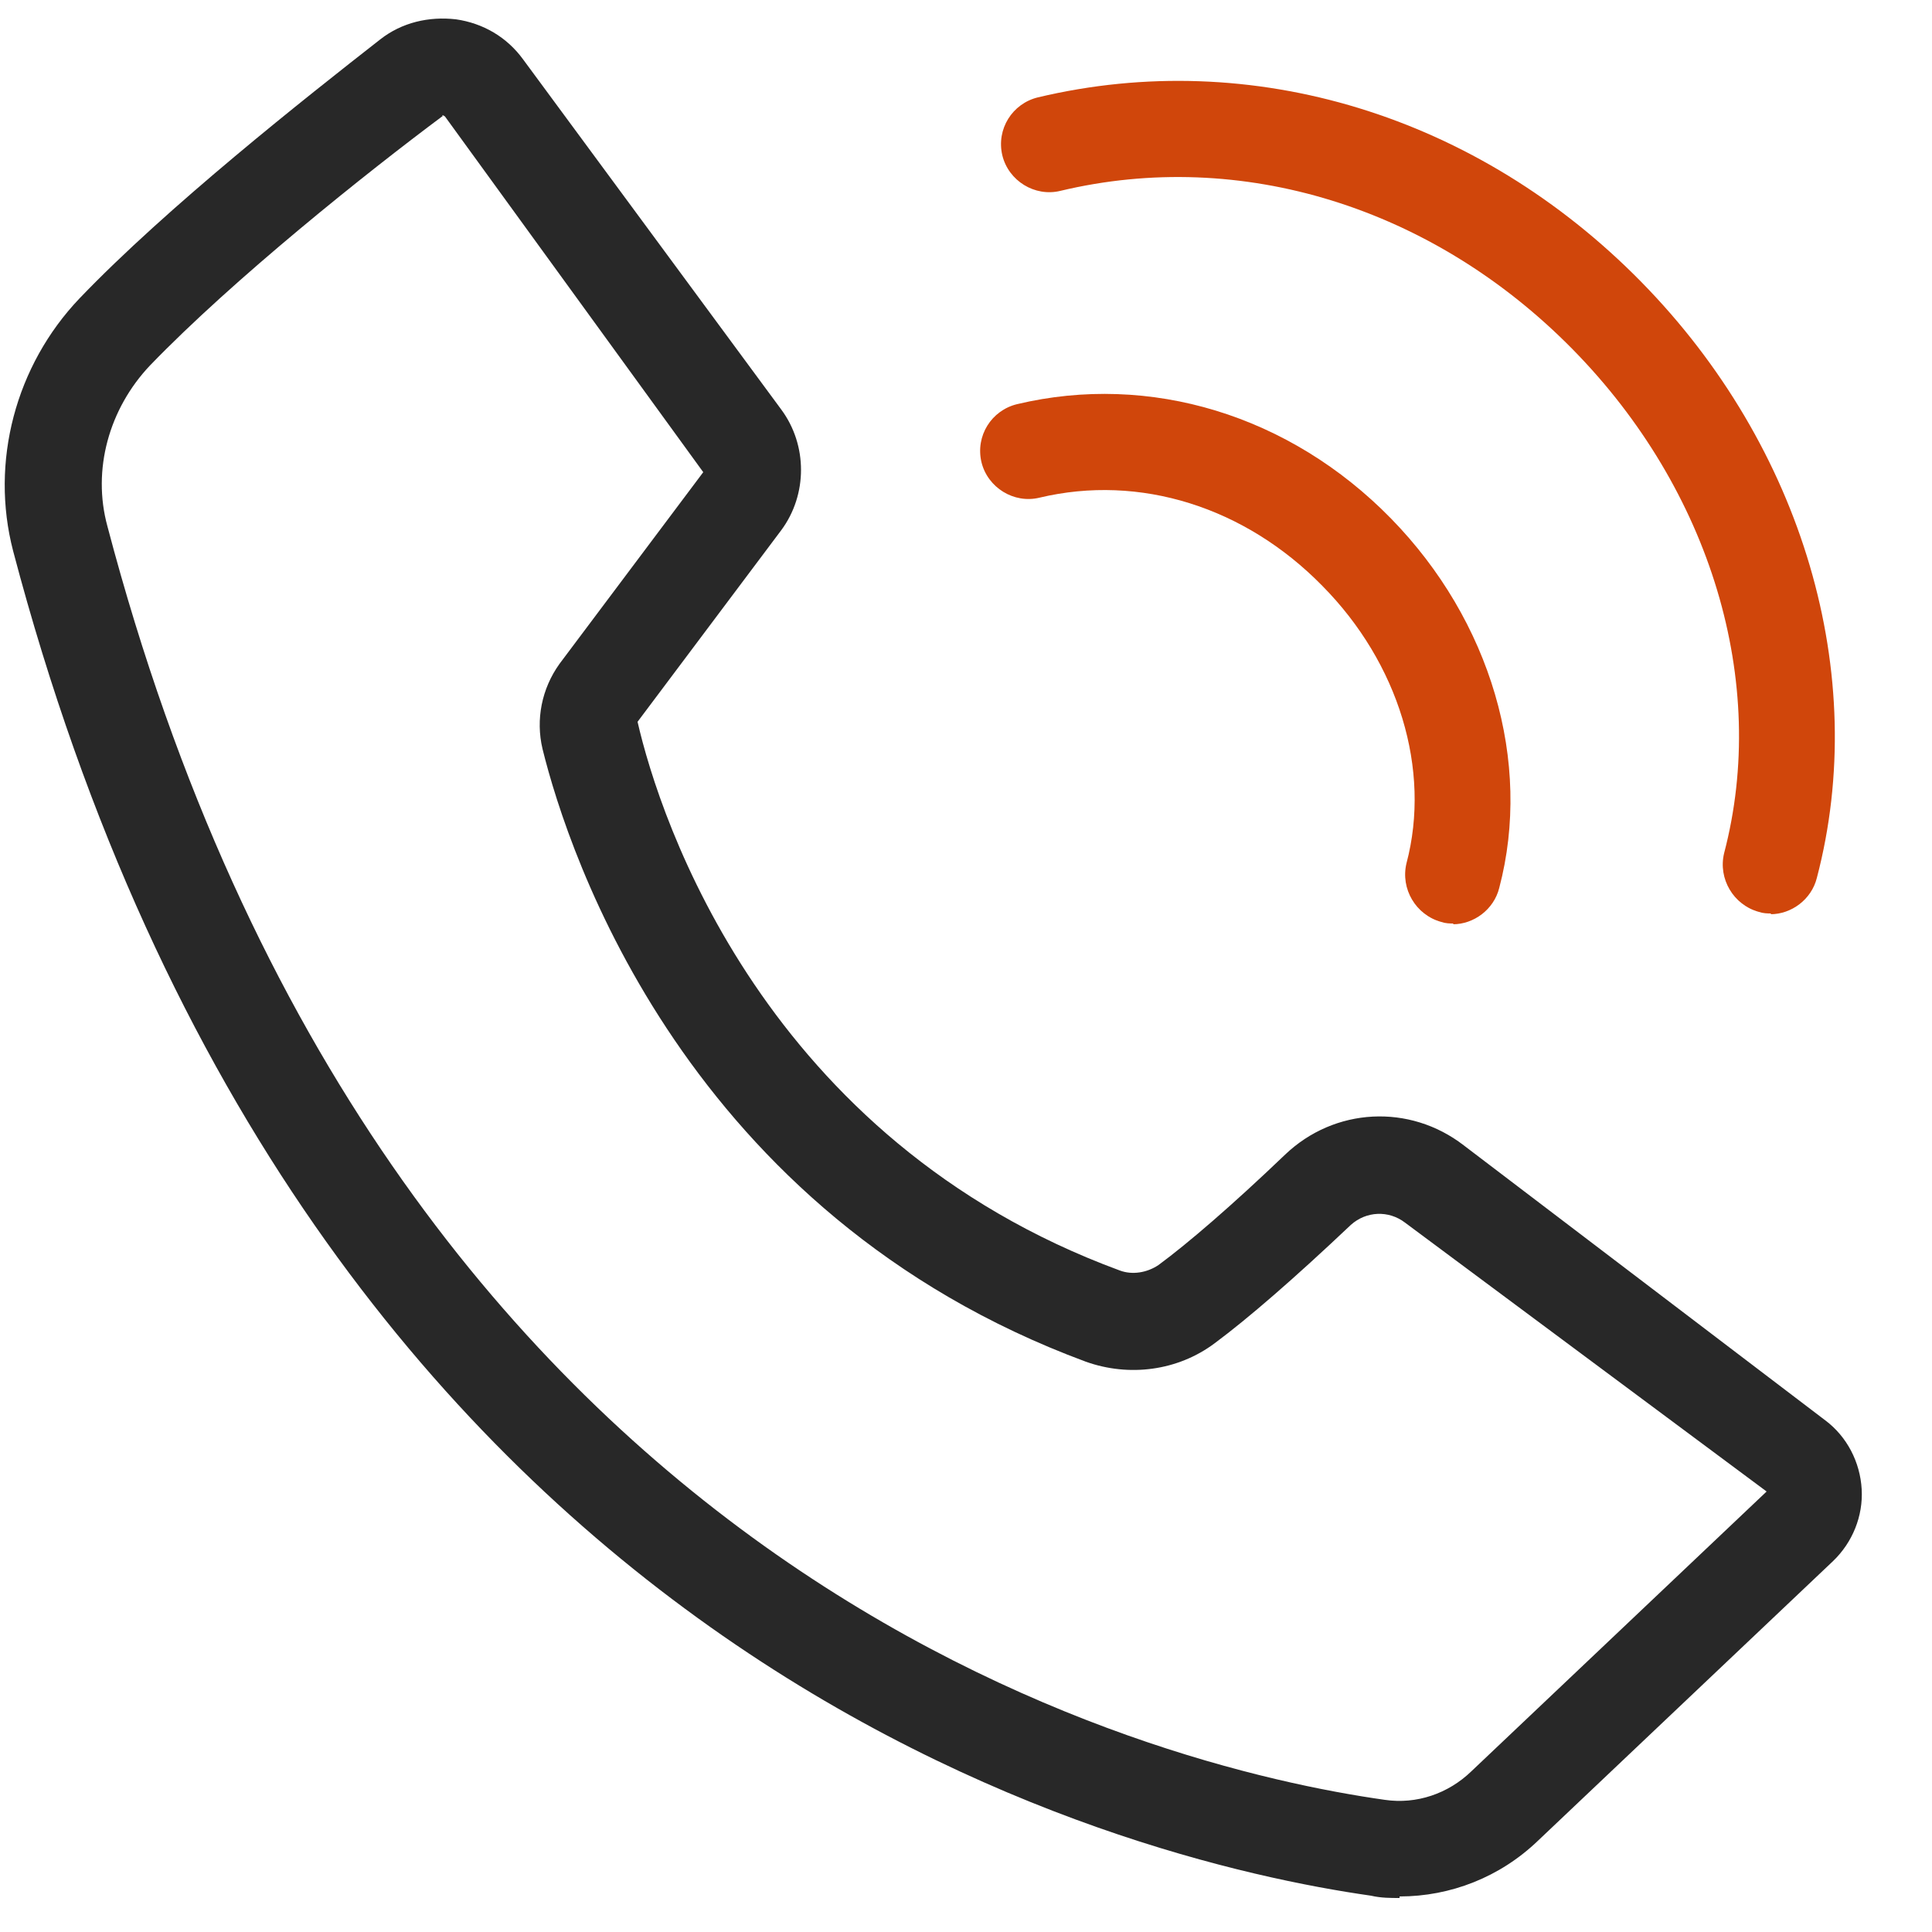
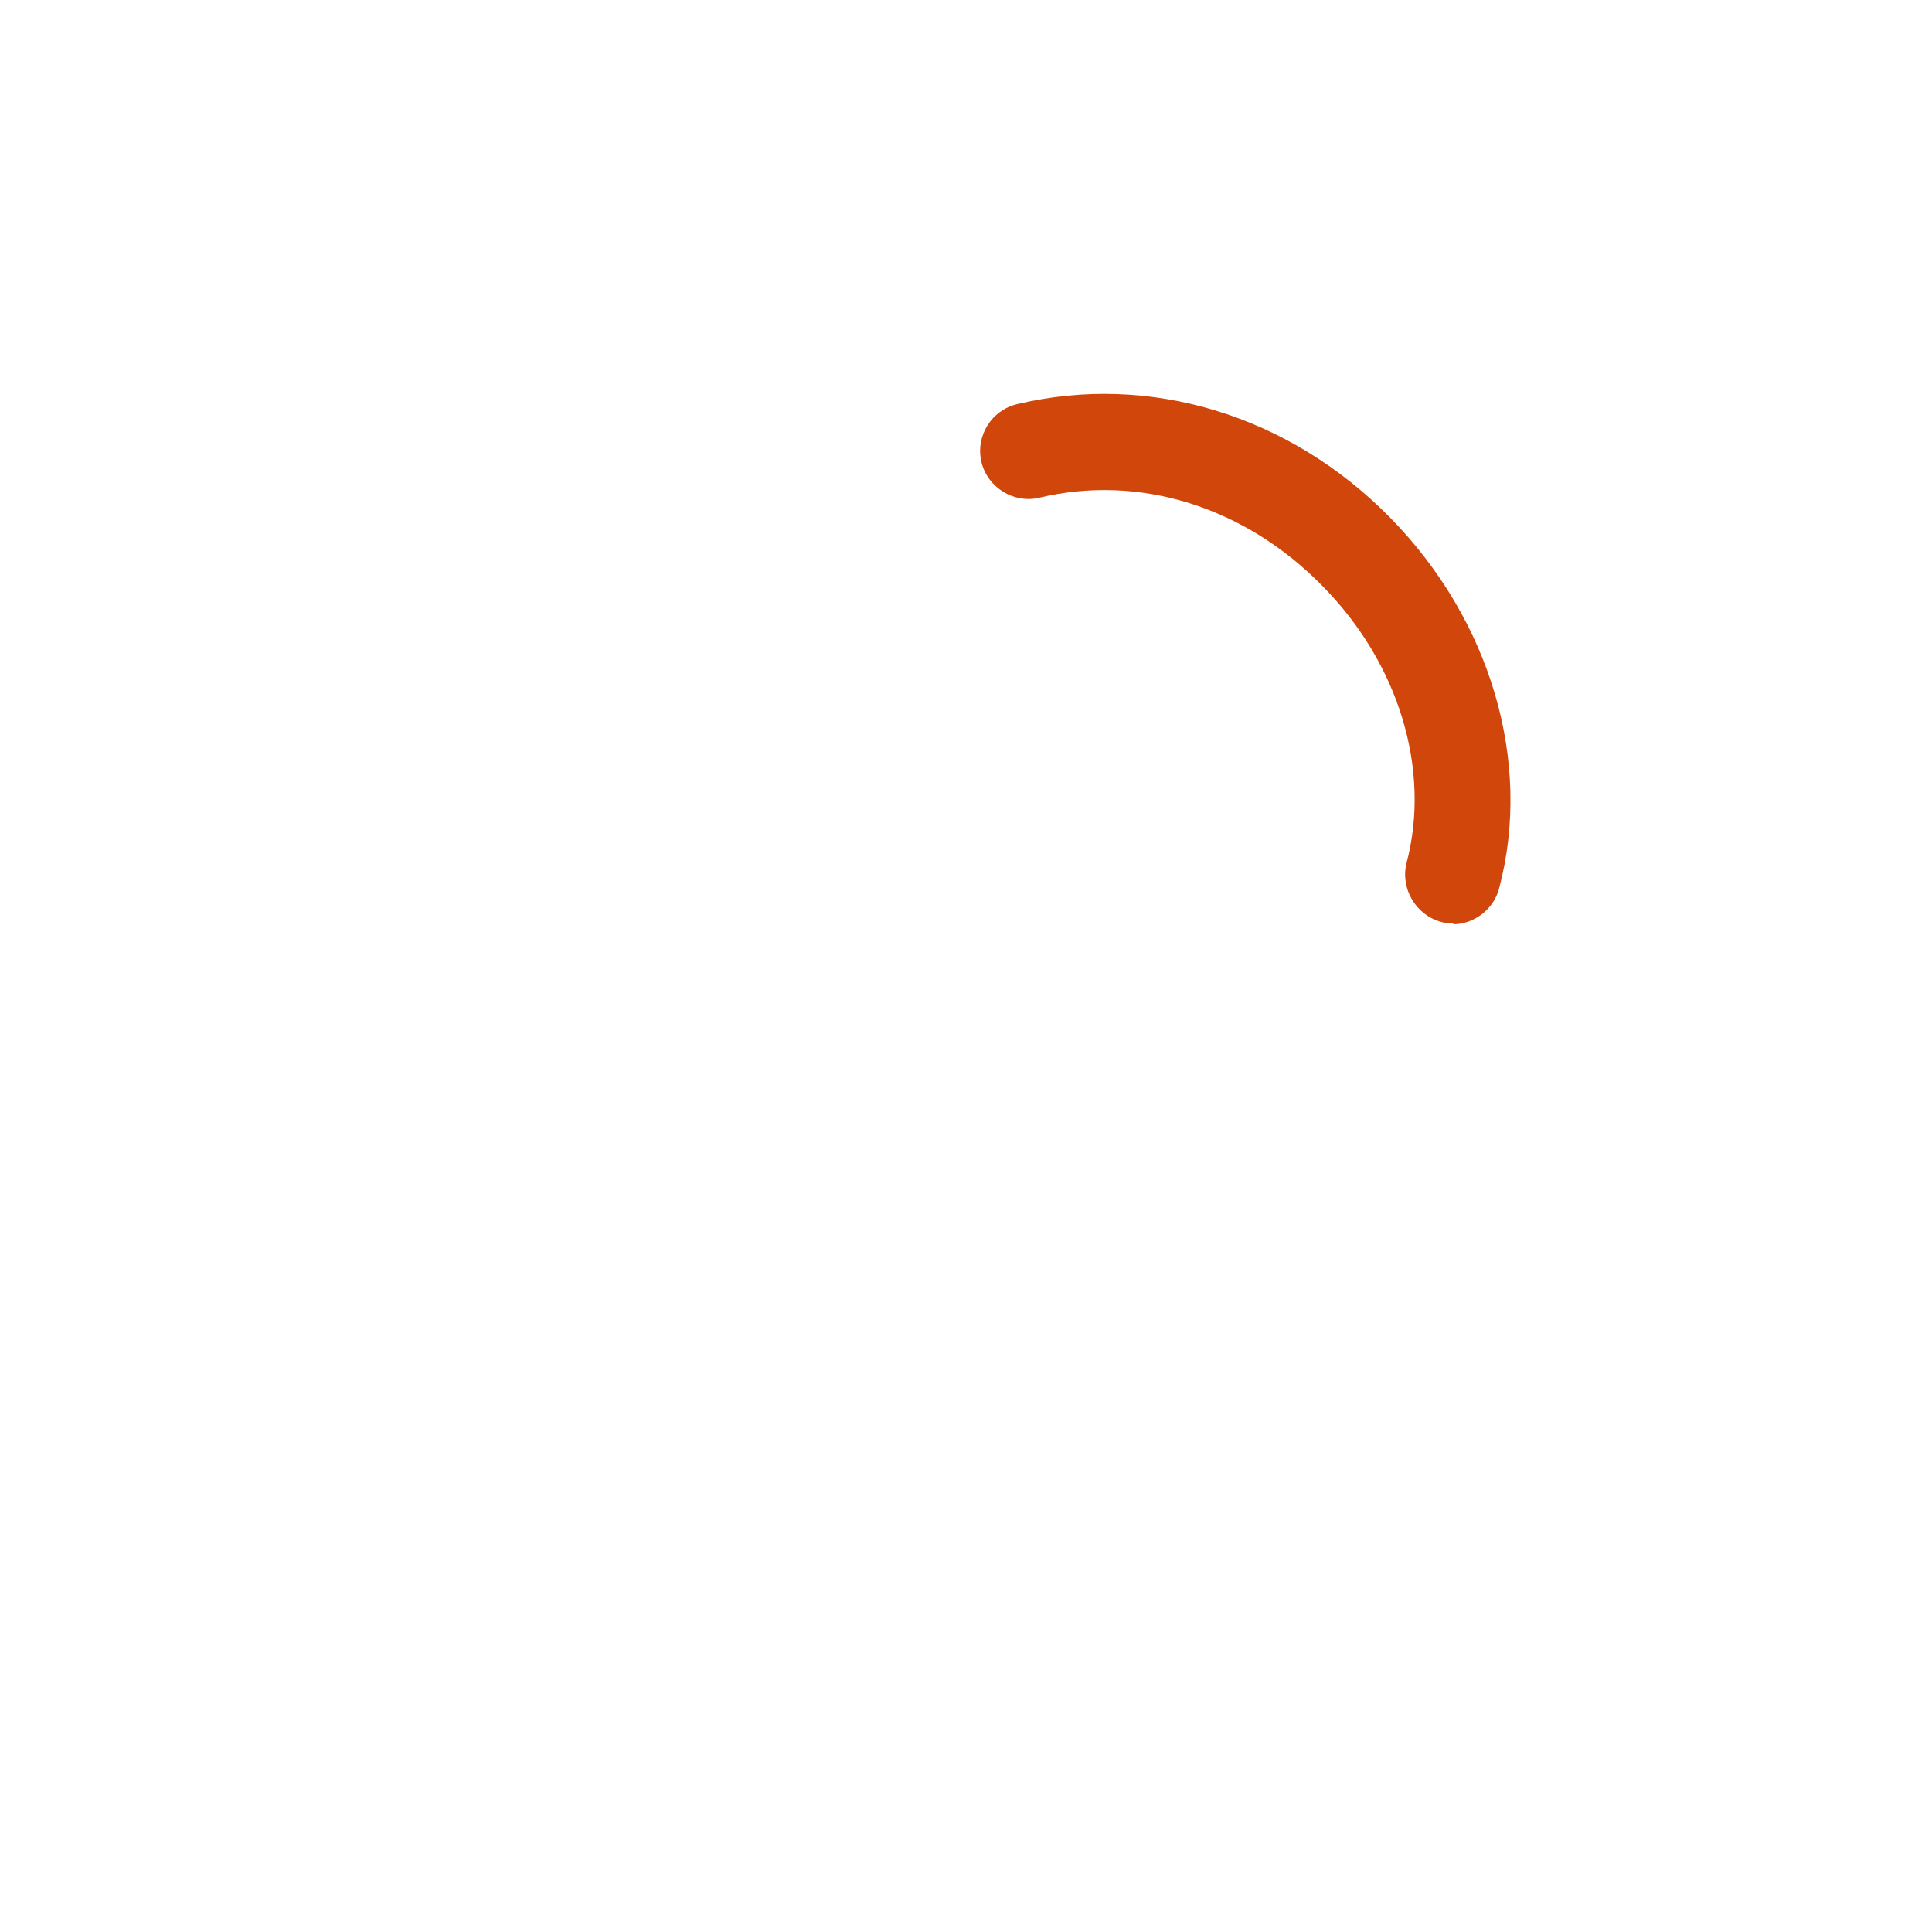
<svg xmlns="http://www.w3.org/2000/svg" width="25" height="25" viewBox="0 0 25 25" fill="none">
-   <path d="M18.11 24.56C17.99 24.56 17.87 24.56 17.74 24.53C14.58 24.08 3.96 21.51 0.17 7.13C-0.13 5.98 0.2 4.73 1.03 3.86C2.16 2.68 3.96 1.26 4.92 0.51C5.2 0.29 5.55 0.21 5.9 0.25C6.25 0.3 6.56 0.48 6.77 0.77L10.11 5.3C10.45 5.76 10.45 6.4 10.11 6.86L8.25 9.34C8.54 10.61 9.9 14.75 14.49 16.44C14.65 16.5 14.84 16.47 14.99 16.37C15.37 16.09 15.94 15.6 16.63 14.94C17.27 14.33 18.24 14.28 18.94 14.82L23.62 18.38C23.9 18.59 24.07 18.92 24.09 19.27C24.11 19.62 23.97 19.96 23.72 20.2L19.9 23.82C19.41 24.29 18.77 24.54 18.11 24.54V24.56ZM5.73 1.5C4.75 2.23 3.02 3.61 1.94 4.73C1.41 5.29 1.19 6.08 1.39 6.81C4.98 20.44 14.95 22.87 17.92 23.29C18.33 23.35 18.74 23.21 19.04 22.92L22.86 19.3L18.18 15.82C17.97 15.66 17.68 15.67 17.48 15.85C16.74 16.55 16.15 17.06 15.72 17.38C15.24 17.74 14.61 17.82 14.05 17.62C8.89 15.71 7.36 11.07 7.02 9.69C6.93 9.31 7.01 8.91 7.24 8.59L9.1 6.11L5.76 1.51C5.76 1.51 5.74 1.49 5.72 1.49L5.73 1.5Z" fill="#282828" />
  <path d="M18.81 11.95C18.76 11.95 18.71 11.95 18.65 11.93C18.32 11.84 18.12 11.5 18.2 11.17C18.52 9.96 18.1 8.58 17.11 7.58C16.11 6.56 14.75 6.13 13.45 6.44C13.12 6.52 12.78 6.31 12.7 5.98C12.62 5.64 12.83 5.31 13.16 5.23C14.88 4.82 16.69 5.37 18 6.71C19.29 8.03 19.83 9.86 19.4 11.49C19.33 11.77 19.07 11.96 18.8 11.96L18.81 11.95Z" fill="#D0460B" />
-   <path d="M22.92 11.82C22.87 11.82 22.82 11.82 22.76 11.8C22.43 11.71 22.23 11.37 22.31 11.04C22.89 8.83 22.14 6.34 20.35 4.52C18.54 2.68 16.06 1.91 13.72 2.47C13.39 2.55 13.05 2.34 12.97 2.01C12.89 1.67 13.1 1.34 13.43 1.26C16.2 0.6 19.12 1.49 21.24 3.65C23.33 5.78 24.2 8.73 23.51 11.36C23.44 11.64 23.18 11.83 22.91 11.83L22.92 11.82Z" fill="#D0460B" />
</svg>